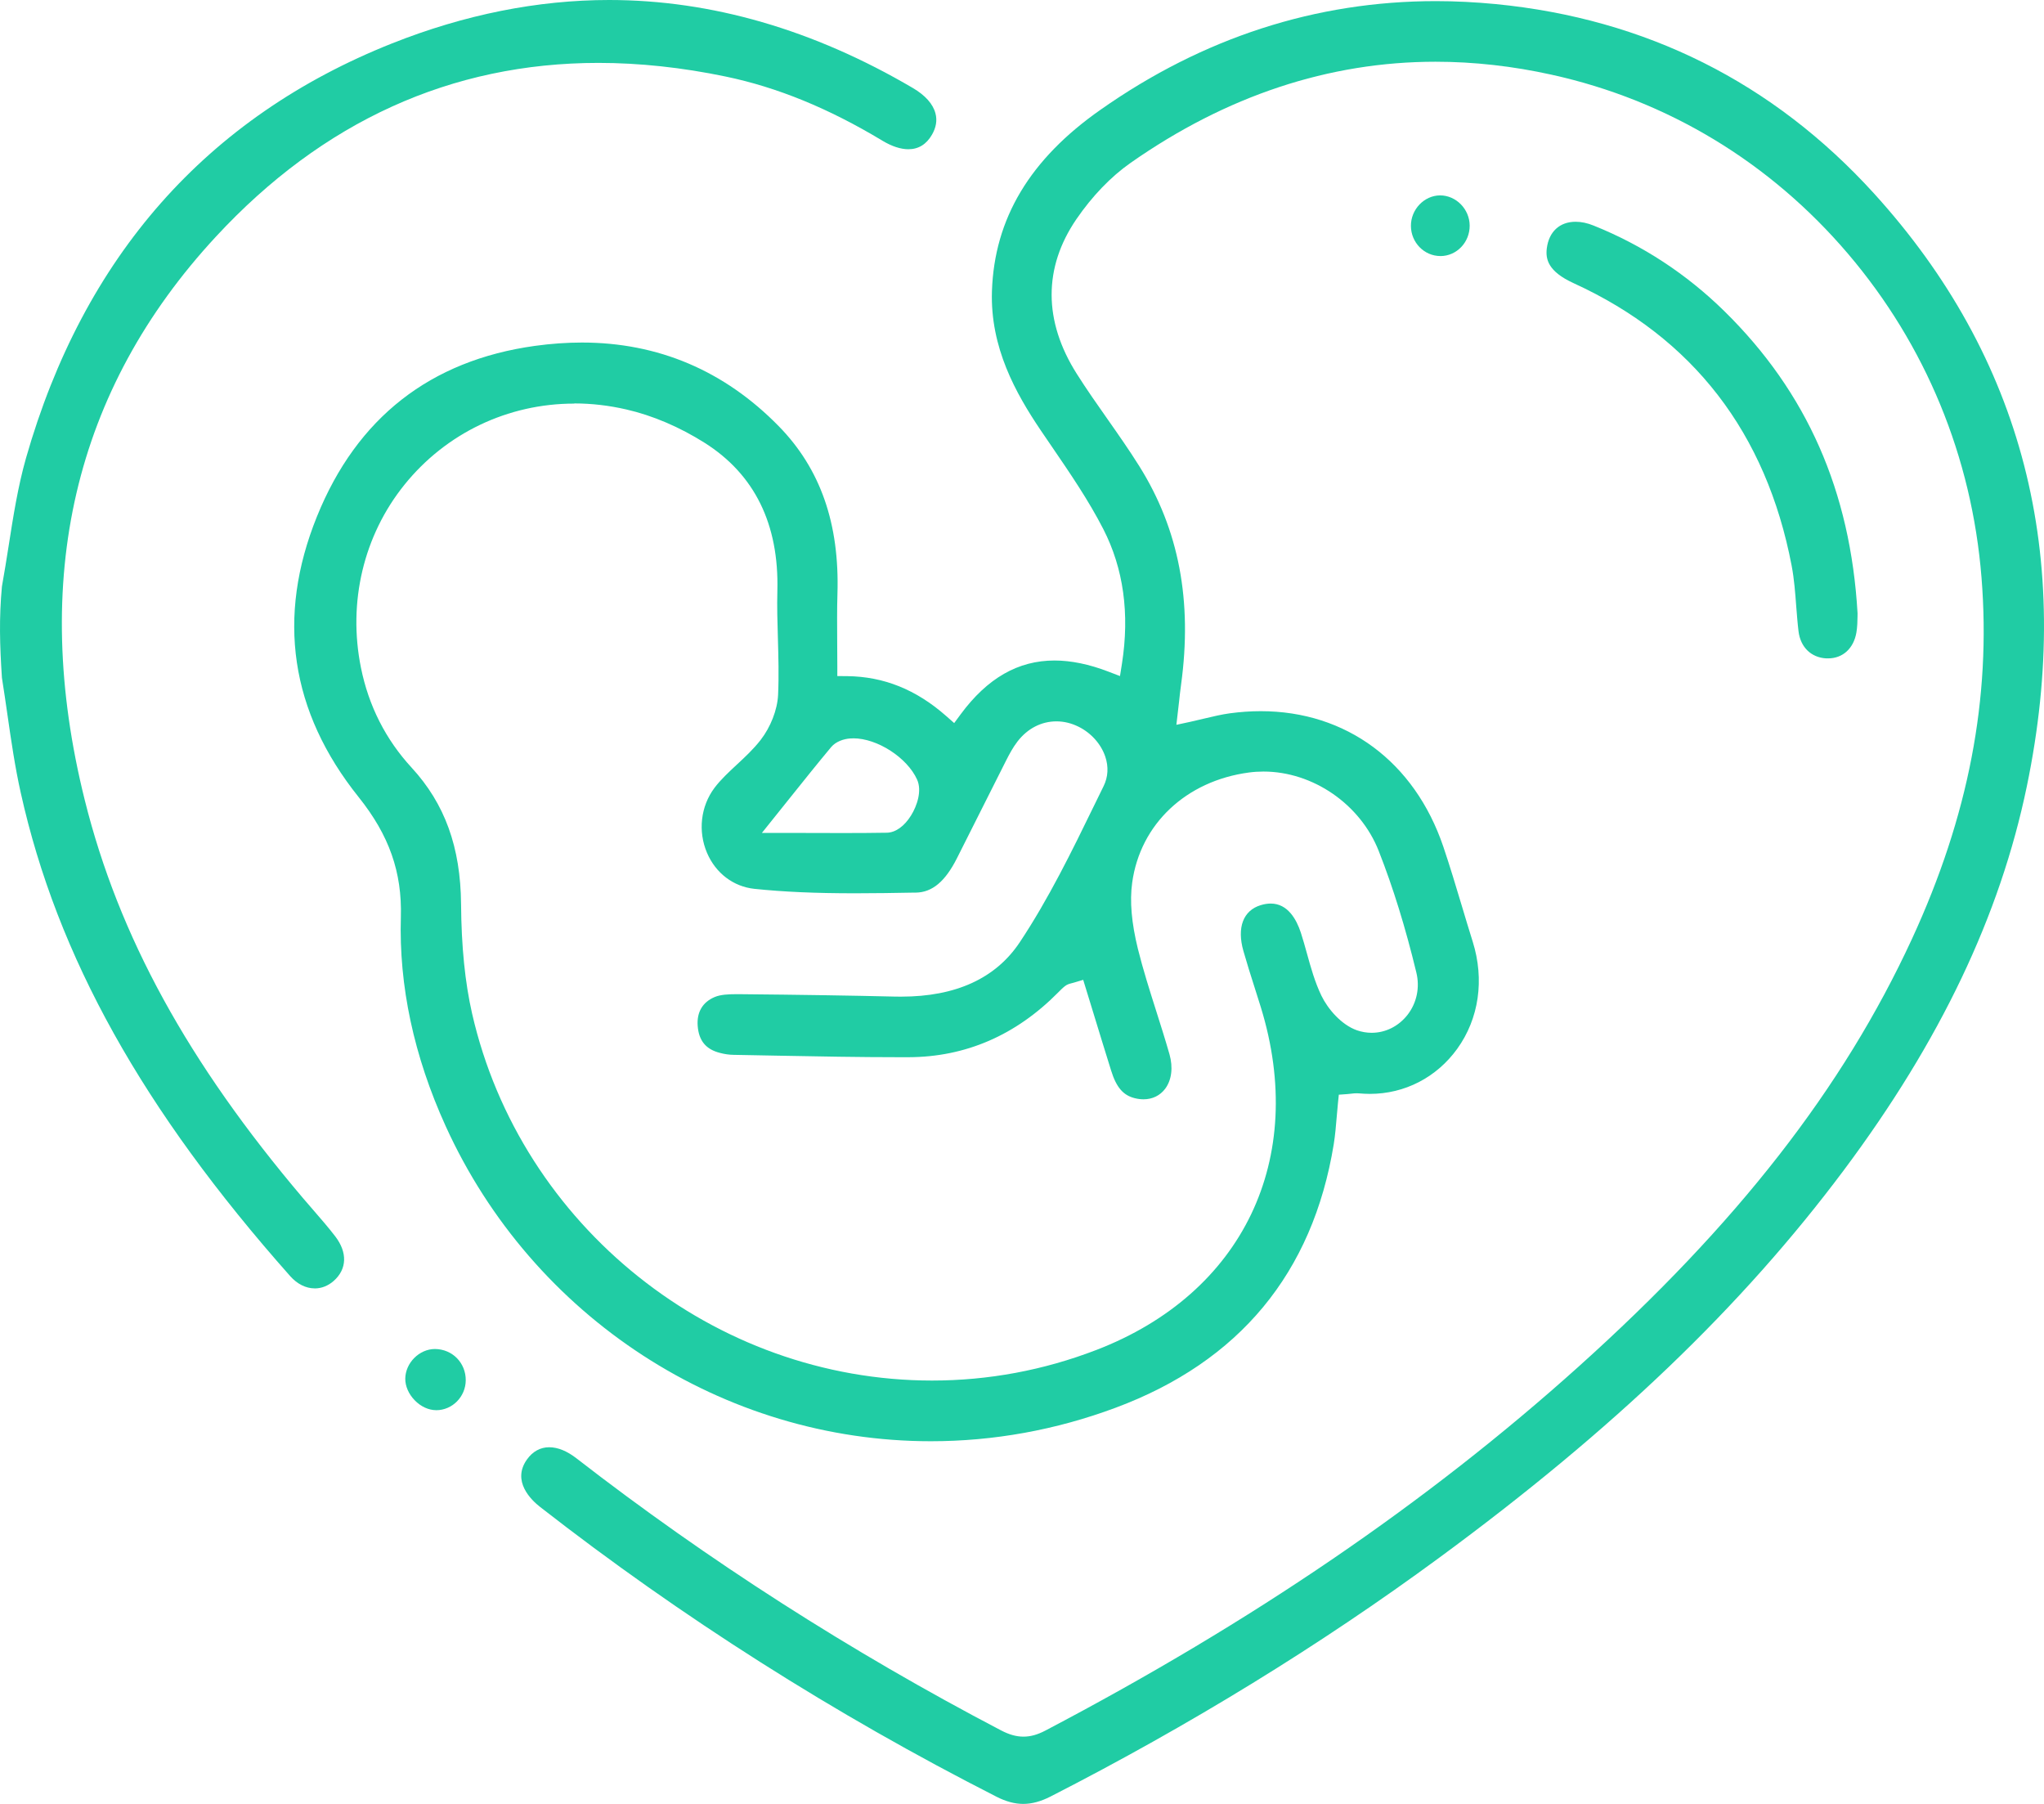
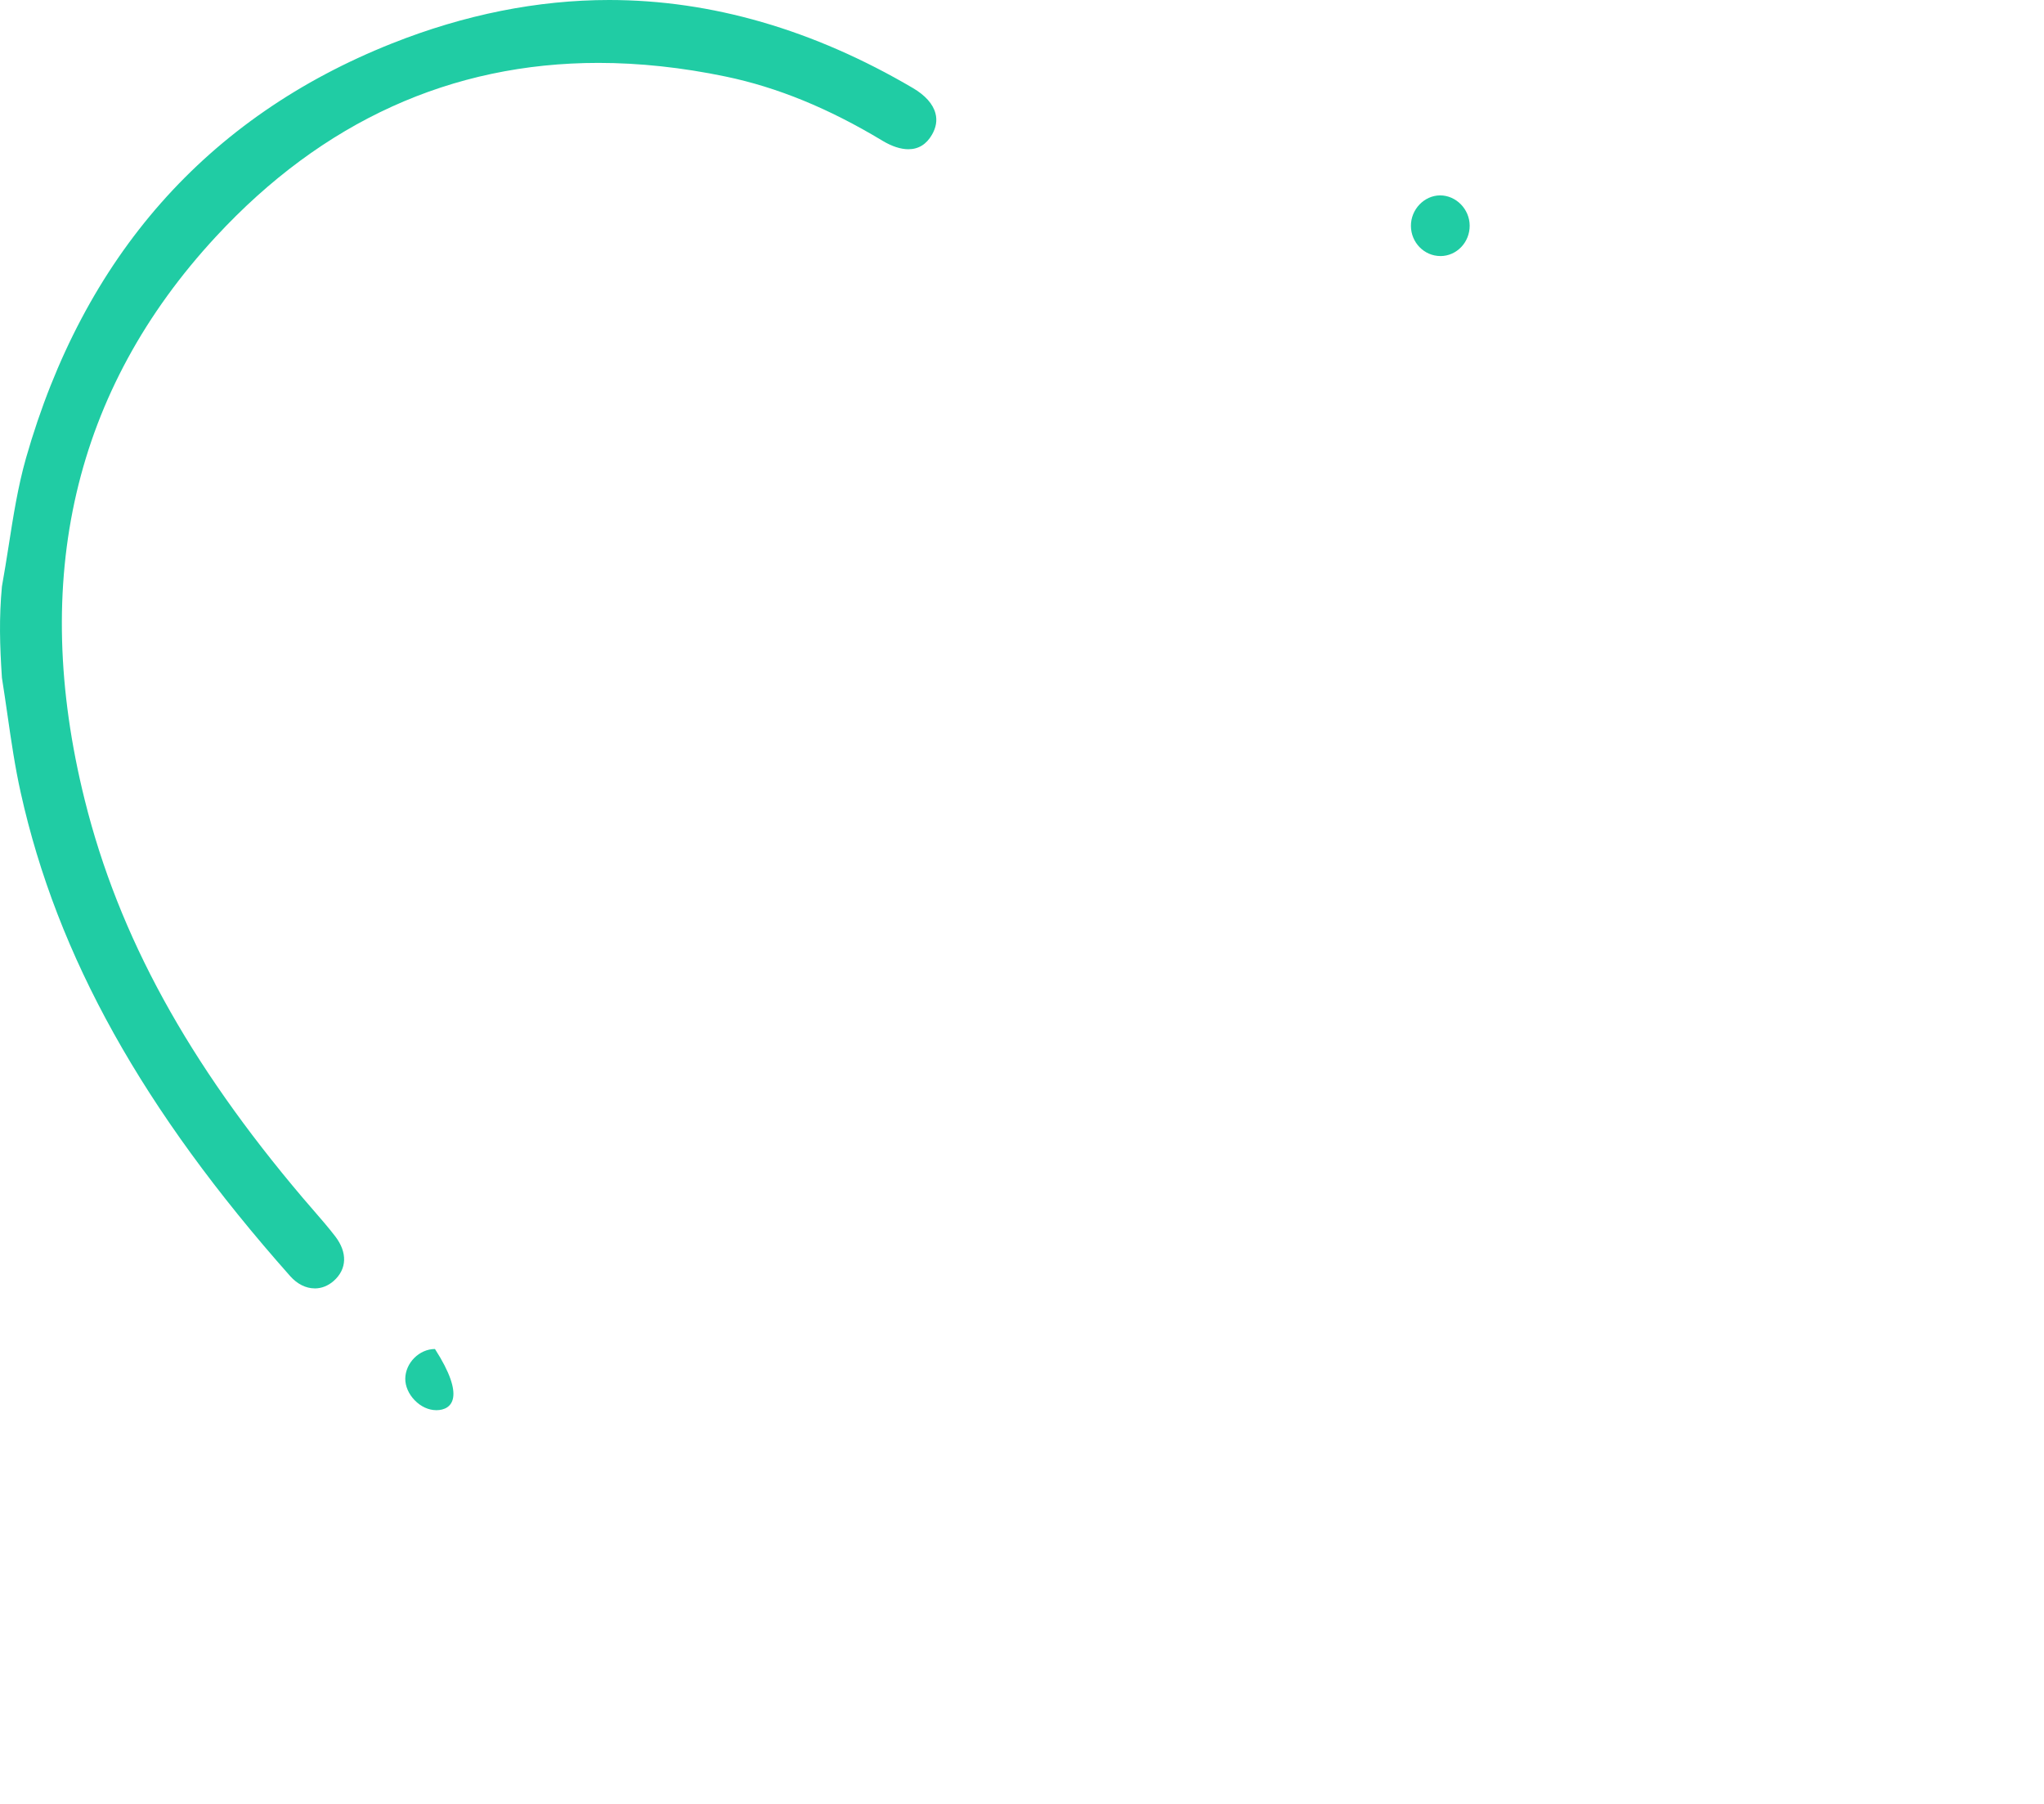
<svg xmlns="http://www.w3.org/2000/svg" width="51" height="45" viewBox="0 0 51 45" fill="none">
  <path d="M7.852 32.14C7.633 32.14 7.417 32.032 7.243 31.837C3.563 27.69 1.425 23.858 0.518 19.778C0.374 19.135 0.277 18.465 0.184 17.817C0.14 17.513 0.096 17.211 0.048 16.908C-0.006 16.088 -0.025 15.418 0.048 14.63C0.11 14.289 0.164 13.943 0.217 13.609C0.33 12.884 0.448 12.134 0.648 11.43C2.084 6.404 5.157 2.922 9.781 1.083C11.589 0.365 13.412 0 15.2 0C17.748 0 20.297 0.739 22.776 2.195C23.085 2.376 23.281 2.595 23.341 2.83C23.387 3.002 23.357 3.18 23.255 3.358C23.115 3.601 22.917 3.723 22.664 3.723C22.473 3.723 22.251 3.65 22.024 3.514C20.676 2.701 19.393 2.177 18.104 1.909C17.019 1.683 15.951 1.569 14.933 1.569C11.262 1.569 8.05 3.028 5.387 5.904C1.844 9.728 0.743 14.457 2.115 19.959C2.961 23.353 4.691 26.507 7.559 29.887C7.642 29.985 7.726 30.082 7.811 30.179C7.998 30.395 8.192 30.617 8.366 30.844C8.673 31.246 8.658 31.66 8.326 31.954C8.187 32.076 8.024 32.141 7.852 32.141V32.14Z" fill="#20CCA4" />
-   <path d="M25.531 45C25.318 45 25.099 44.941 24.864 44.821C20.821 42.765 16.99 40.333 13.476 37.592C13.25 37.416 12.765 36.947 13.148 36.408C13.29 36.209 13.481 36.103 13.702 36.103C13.922 36.103 14.15 36.199 14.383 36.379C17.655 38.916 21.219 41.2 24.975 43.165C25.18 43.272 25.357 43.322 25.536 43.322C25.715 43.322 25.885 43.274 26.081 43.172C31.263 40.451 35.615 37.481 39.387 34.092C43.343 30.538 45.987 27.146 47.706 23.421C49.115 20.367 49.683 17.42 49.441 14.409C49.2 11.399 48.048 8.607 46.111 6.332C44.165 4.047 41.608 2.502 38.716 1.864C37.743 1.648 36.767 1.54 35.819 1.54C33.157 1.54 30.596 2.39 28.208 4.064C27.717 4.408 27.251 4.893 26.858 5.466C26.03 6.676 26.033 8.01 26.867 9.326C27.111 9.712 27.377 10.09 27.634 10.456C27.902 10.838 28.179 11.233 28.428 11.631C29.415 13.207 29.755 14.989 29.469 17.079C29.45 17.215 29.435 17.351 29.419 17.502L29.393 17.726L29.352 18.081L29.696 18.007C29.819 17.98 29.935 17.952 30.048 17.925C30.271 17.872 30.481 17.822 30.686 17.794C30.946 17.759 31.205 17.741 31.457 17.741C33.592 17.741 35.294 19.005 36.012 21.12C36.177 21.608 36.328 22.111 36.474 22.598C36.563 22.896 36.653 23.194 36.746 23.491C37.043 24.438 36.902 25.411 36.359 26.164C35.843 26.878 35.049 27.288 34.179 27.288C34.09 27.288 33.998 27.283 33.907 27.275C33.888 27.274 33.869 27.273 33.849 27.273C33.809 27.273 33.766 27.276 33.713 27.283C33.685 27.285 33.653 27.289 33.615 27.293L33.405 27.308L33.383 27.521C33.372 27.632 33.363 27.745 33.353 27.856C33.333 28.096 33.314 28.321 33.278 28.546C32.754 31.757 30.922 33.968 27.834 35.118C26.346 35.672 24.796 35.953 23.225 35.953C18.04 35.953 13.289 32.866 11.118 28.088C10.326 26.345 9.951 24.592 10.002 22.877C10.034 21.758 9.71 20.836 8.949 19.885C7.242 17.753 6.892 15.398 7.909 12.883C8.905 10.422 10.736 8.99 13.348 8.628C13.747 8.573 14.141 8.545 14.52 8.545C16.422 8.545 18.074 9.247 19.43 10.631C20.471 11.694 20.95 13.064 20.895 14.818C20.883 15.214 20.887 15.604 20.889 16.019C20.89 16.212 20.892 16.408 20.892 16.612V16.865L21.141 16.867C22.052 16.878 22.858 17.202 23.604 17.858L23.808 18.038L23.97 17.818C24.638 16.915 25.404 16.477 26.312 16.477C26.724 16.477 27.177 16.57 27.655 16.754L27.945 16.865L27.994 16.556C28.189 15.311 28.033 14.18 27.528 13.197C27.16 12.48 26.699 11.806 26.254 11.155C26.158 11.016 26.064 10.877 25.969 10.737C25.341 9.807 24.705 8.667 24.75 7.265C24.81 5.453 25.696 3.971 27.462 2.736C30.02 0.938 32.837 0.028 35.824 0.028C36.317 0.028 36.82 0.054 37.321 0.102C41.066 0.468 44.239 2.057 46.755 4.822C50.474 8.912 51.759 13.888 50.572 19.614C49.903 22.841 48.41 25.972 46.007 29.189C43.462 32.594 40.253 35.667 35.91 38.859C32.944 41.04 29.679 43.044 26.208 44.818C25.968 44.94 25.746 45 25.531 45ZM14.328 10.068C12.671 10.068 11.126 10.807 10.09 12.094C9.071 13.36 8.676 15.023 9.006 16.656C9.198 17.608 9.623 18.447 10.27 19.149C11.1 20.051 11.492 21.133 11.504 22.554C11.512 23.616 11.603 24.509 11.779 25.283C12.99 30.589 17.817 34.439 23.256 34.439C24.66 34.439 26.038 34.183 27.355 33.676C31.015 32.268 32.625 28.911 31.458 25.123C31.407 24.957 31.354 24.791 31.301 24.625C31.206 24.329 31.11 24.024 31.024 23.722C30.858 23.139 31.019 22.712 31.456 22.58C31.544 22.553 31.628 22.54 31.706 22.54C32.13 22.54 32.348 22.934 32.457 23.265C32.512 23.433 32.561 23.611 32.609 23.783C32.706 24.135 32.808 24.5 32.971 24.839C33.131 25.169 33.466 25.563 33.855 25.701C33.976 25.743 34.101 25.764 34.225 25.764C34.572 25.764 34.898 25.6 35.121 25.314C35.35 25.018 35.43 24.634 35.34 24.263C35.068 23.137 34.761 22.145 34.401 21.229C33.942 20.062 32.759 19.247 31.524 19.247C31.402 19.247 31.279 19.255 31.161 19.271C29.593 19.481 28.449 20.559 28.249 22.021C28.185 22.484 28.233 23.023 28.391 23.667C28.521 24.19 28.686 24.709 28.846 25.212C28.959 25.568 29.076 25.937 29.18 26.3C29.273 26.63 29.234 26.943 29.073 27.159C28.945 27.33 28.754 27.423 28.532 27.423C28.462 27.423 28.388 27.414 28.313 27.395C28.025 27.324 27.854 27.125 27.724 26.707C27.574 26.228 27.427 25.747 27.28 25.267L27.027 24.443L26.789 24.514C26.766 24.52 26.747 24.526 26.732 24.529C26.686 24.541 26.628 24.555 26.57 24.601C26.509 24.649 26.458 24.702 26.411 24.749L26.401 24.759C25.345 25.827 24.09 26.369 22.669 26.373H22.448C21.439 26.373 20.412 26.354 19.419 26.335C19.047 26.327 18.676 26.321 18.305 26.314C18.196 26.313 18.082 26.297 17.965 26.266C17.613 26.177 17.436 25.962 17.408 25.591C17.383 25.248 17.53 24.999 17.834 24.871C17.98 24.81 18.175 24.801 18.363 24.801H18.474C19.974 24.815 21.201 24.834 22.34 24.861C22.389 24.861 22.436 24.862 22.486 24.862C23.848 24.862 24.842 24.407 25.442 23.509C26.164 22.424 26.747 21.229 27.31 20.073L27.537 19.609C27.649 19.381 27.663 19.126 27.577 18.872C27.471 18.559 27.222 18.281 26.908 18.127C26.731 18.04 26.547 17.995 26.359 17.995C25.983 17.995 25.639 18.173 25.39 18.494C25.27 18.649 25.181 18.82 25.105 18.969C24.876 19.421 24.65 19.873 24.422 20.326C24.239 20.69 24.058 21.052 23.874 21.415C23.583 21.99 23.259 22.261 22.852 22.267H22.799C22.318 22.276 21.822 22.284 21.334 22.284C20.338 22.284 19.541 22.248 18.823 22.173C18.299 22.118 17.858 21.782 17.641 21.276C17.411 20.736 17.482 20.115 17.827 19.654C17.983 19.447 18.179 19.266 18.385 19.074C18.589 18.885 18.799 18.689 18.977 18.461C19.229 18.137 19.396 17.706 19.414 17.336C19.436 16.859 19.422 16.378 19.409 15.912C19.397 15.527 19.386 15.127 19.396 14.739C19.439 13.077 18.828 11.834 17.582 11.047C16.959 10.653 16.283 10.364 15.626 10.214C15.196 10.115 14.761 10.064 14.331 10.064L14.328 10.068ZM21.29 18.419C21.263 18.419 21.237 18.419 21.21 18.422C21.06 18.432 20.858 18.494 20.738 18.637C20.397 19.046 20.059 19.468 19.703 19.913L19.01 20.778H19.54C19.795 20.778 20.047 20.778 20.295 20.779C20.539 20.779 20.78 20.781 21.02 20.781C21.453 20.781 21.805 20.778 22.127 20.773C22.345 20.769 22.565 20.612 22.732 20.342C22.881 20.103 23.009 19.726 22.882 19.446C22.634 18.899 21.89 18.418 21.29 18.418V18.419Z" fill="#20CCA4" />
-   <path d="M45.566 16.424C45.189 16.403 44.923 16.144 44.875 15.747C44.85 15.543 44.835 15.333 44.818 15.127C44.793 14.795 44.768 14.452 44.704 14.114C44.071 10.797 42.24 8.425 39.265 7.065C38.617 6.769 38.563 6.46 38.594 6.197C38.646 5.781 38.914 5.532 39.314 5.532C39.456 5.532 39.608 5.564 39.762 5.627C40.984 6.117 42.081 6.836 43.027 7.765C45.085 9.787 46.172 12.252 46.348 15.299C46.348 15.322 46.347 15.352 46.347 15.385C46.346 15.487 46.343 15.64 46.319 15.78C46.25 16.177 45.979 16.424 45.612 16.424C45.596 16.424 45.583 16.424 45.568 16.424H45.566Z" fill="#20CCA4" />
-   <path d="M10.882 35.178C10.695 35.178 10.501 35.089 10.349 34.933C10.197 34.777 10.111 34.581 10.112 34.393C10.116 33.999 10.461 33.652 10.853 33.652C11.29 33.656 11.623 33.999 11.621 34.432C11.618 34.843 11.287 35.178 10.884 35.179H10.882V35.178Z" fill="#20CCA4" />
+   <path d="M10.882 35.178C10.695 35.178 10.501 35.089 10.349 34.933C10.197 34.777 10.111 34.581 10.112 34.393C10.116 33.999 10.461 33.652 10.853 33.652C11.618 34.843 11.287 35.178 10.884 35.179H10.882V35.178Z" fill="#20CCA4" />
  <path d="M35.938 6.387C35.536 6.387 35.206 6.05 35.204 5.637C35.201 5.226 35.533 4.877 35.931 4.874C36.332 4.874 36.668 5.218 36.67 5.627C36.673 6.044 36.347 6.386 35.943 6.388H35.938V6.387Z" fill="#20CCA4" />
</svg>